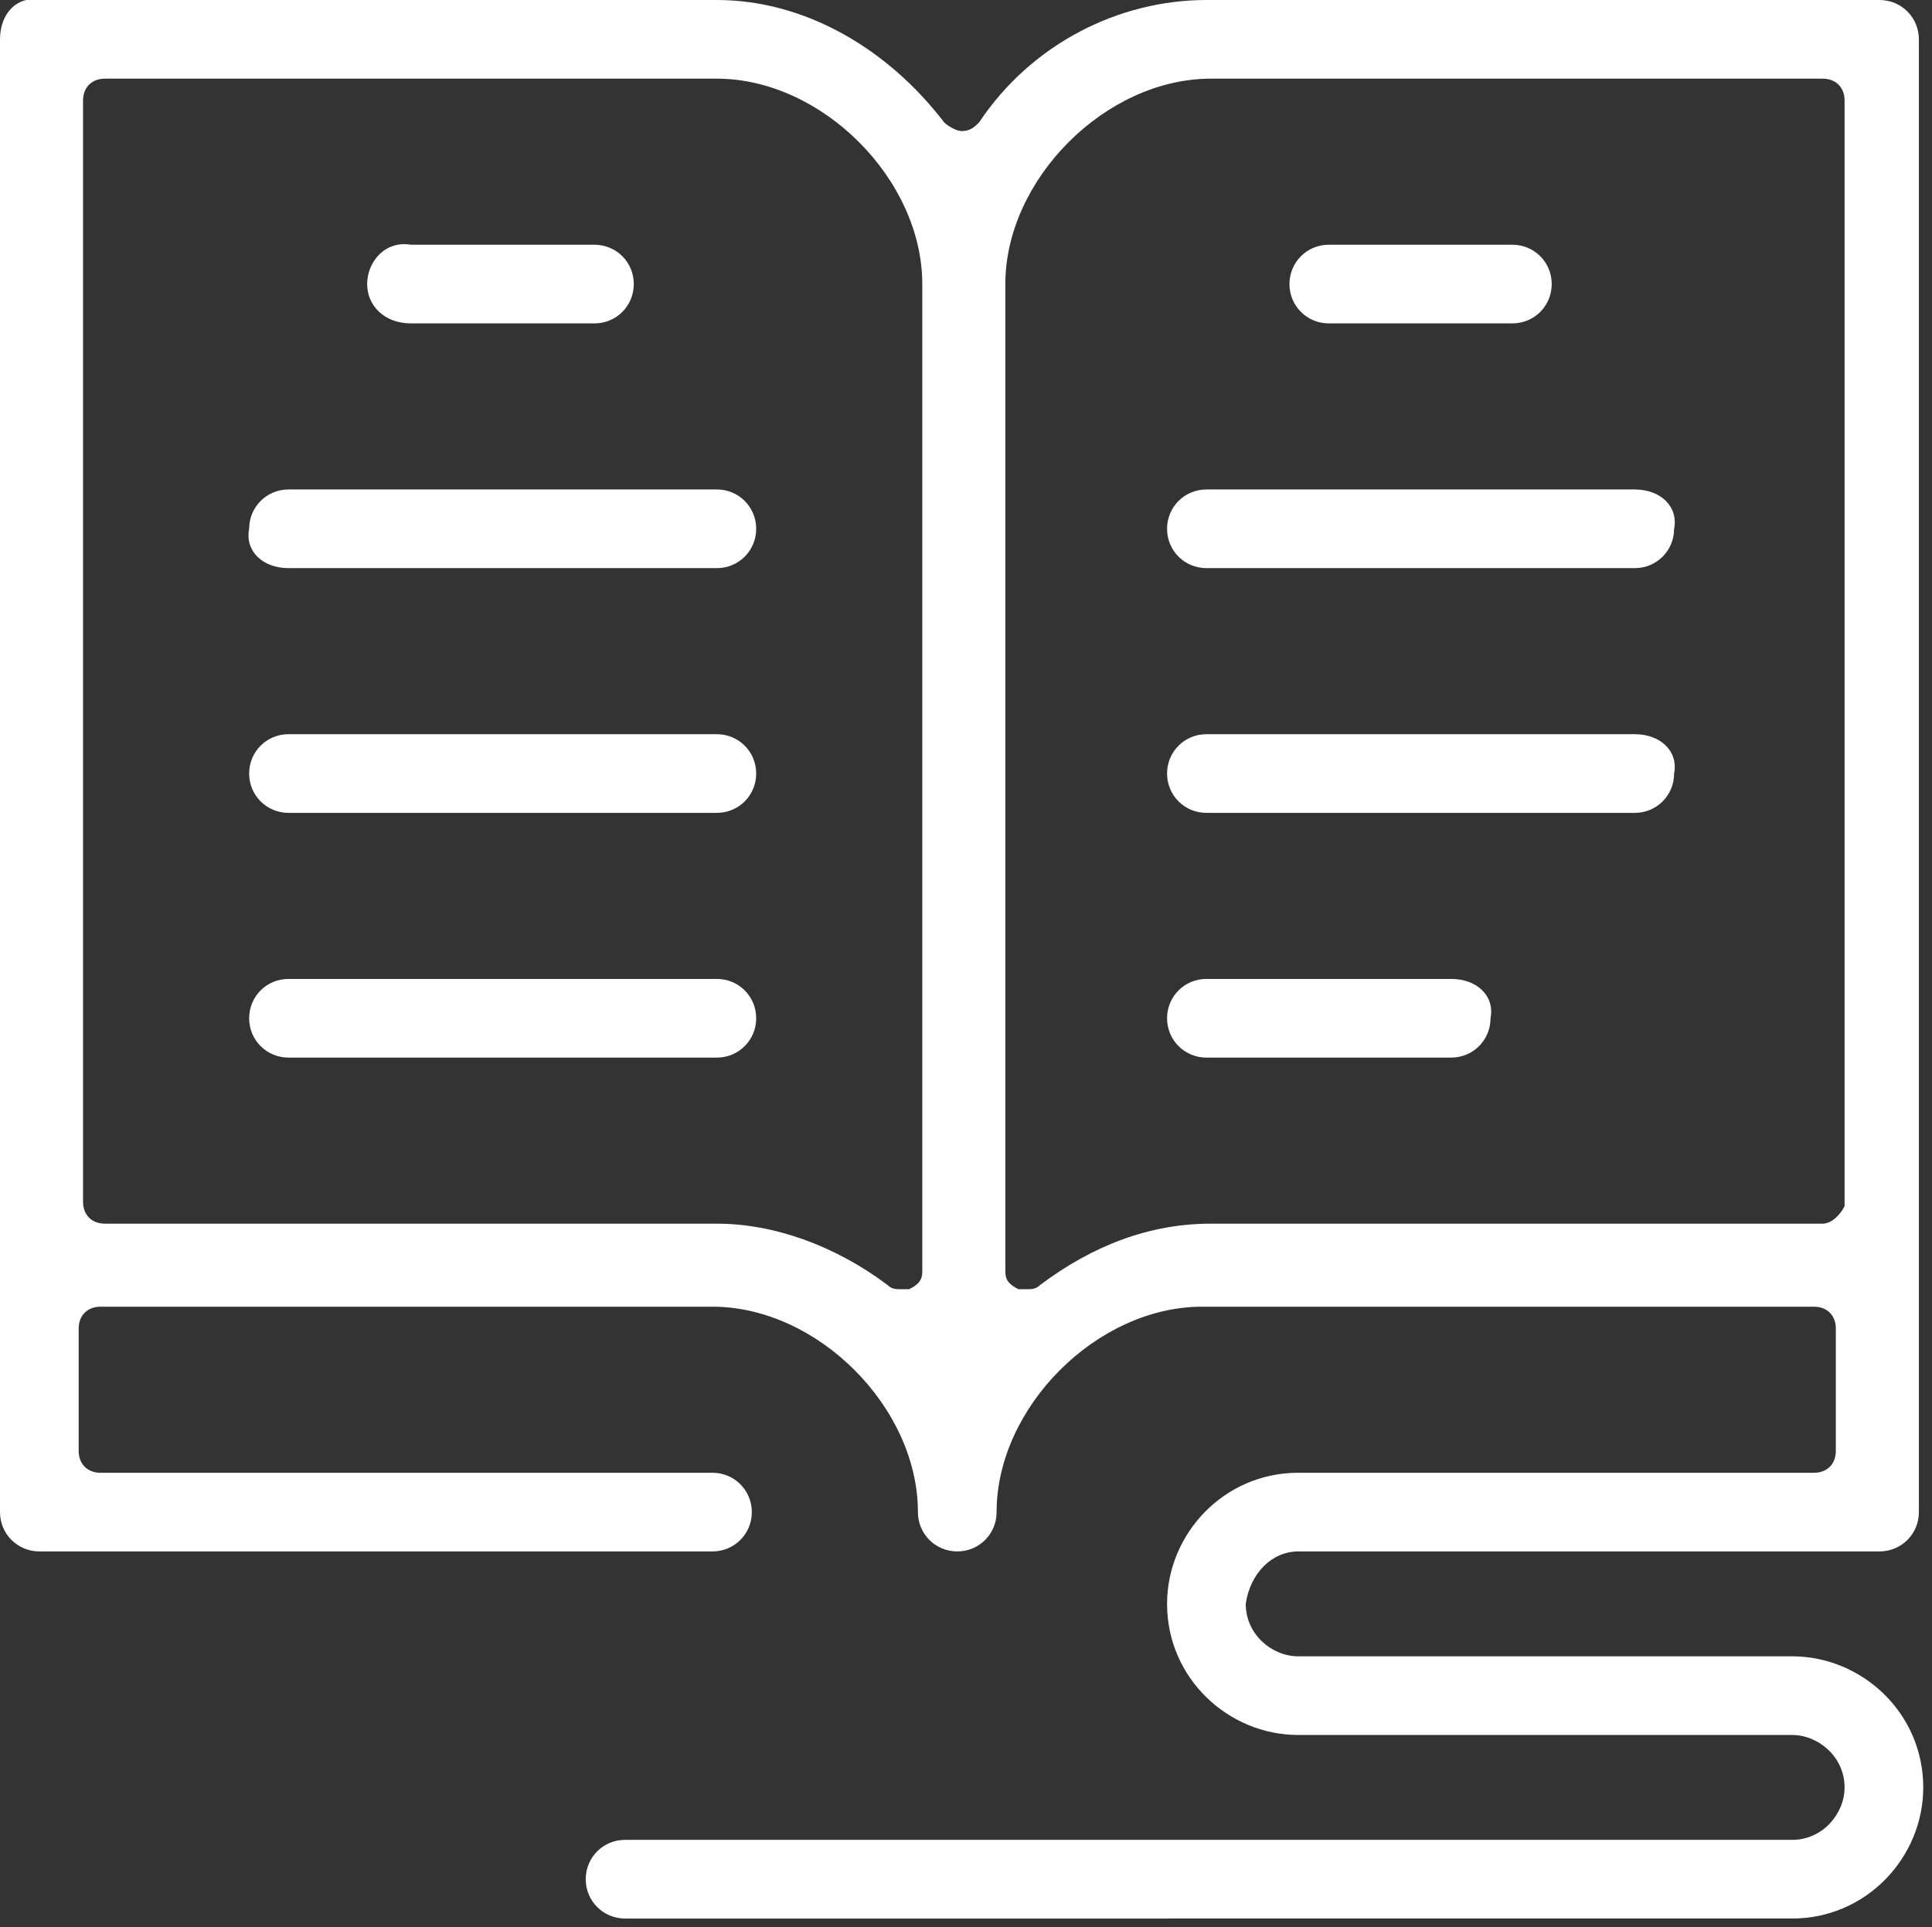
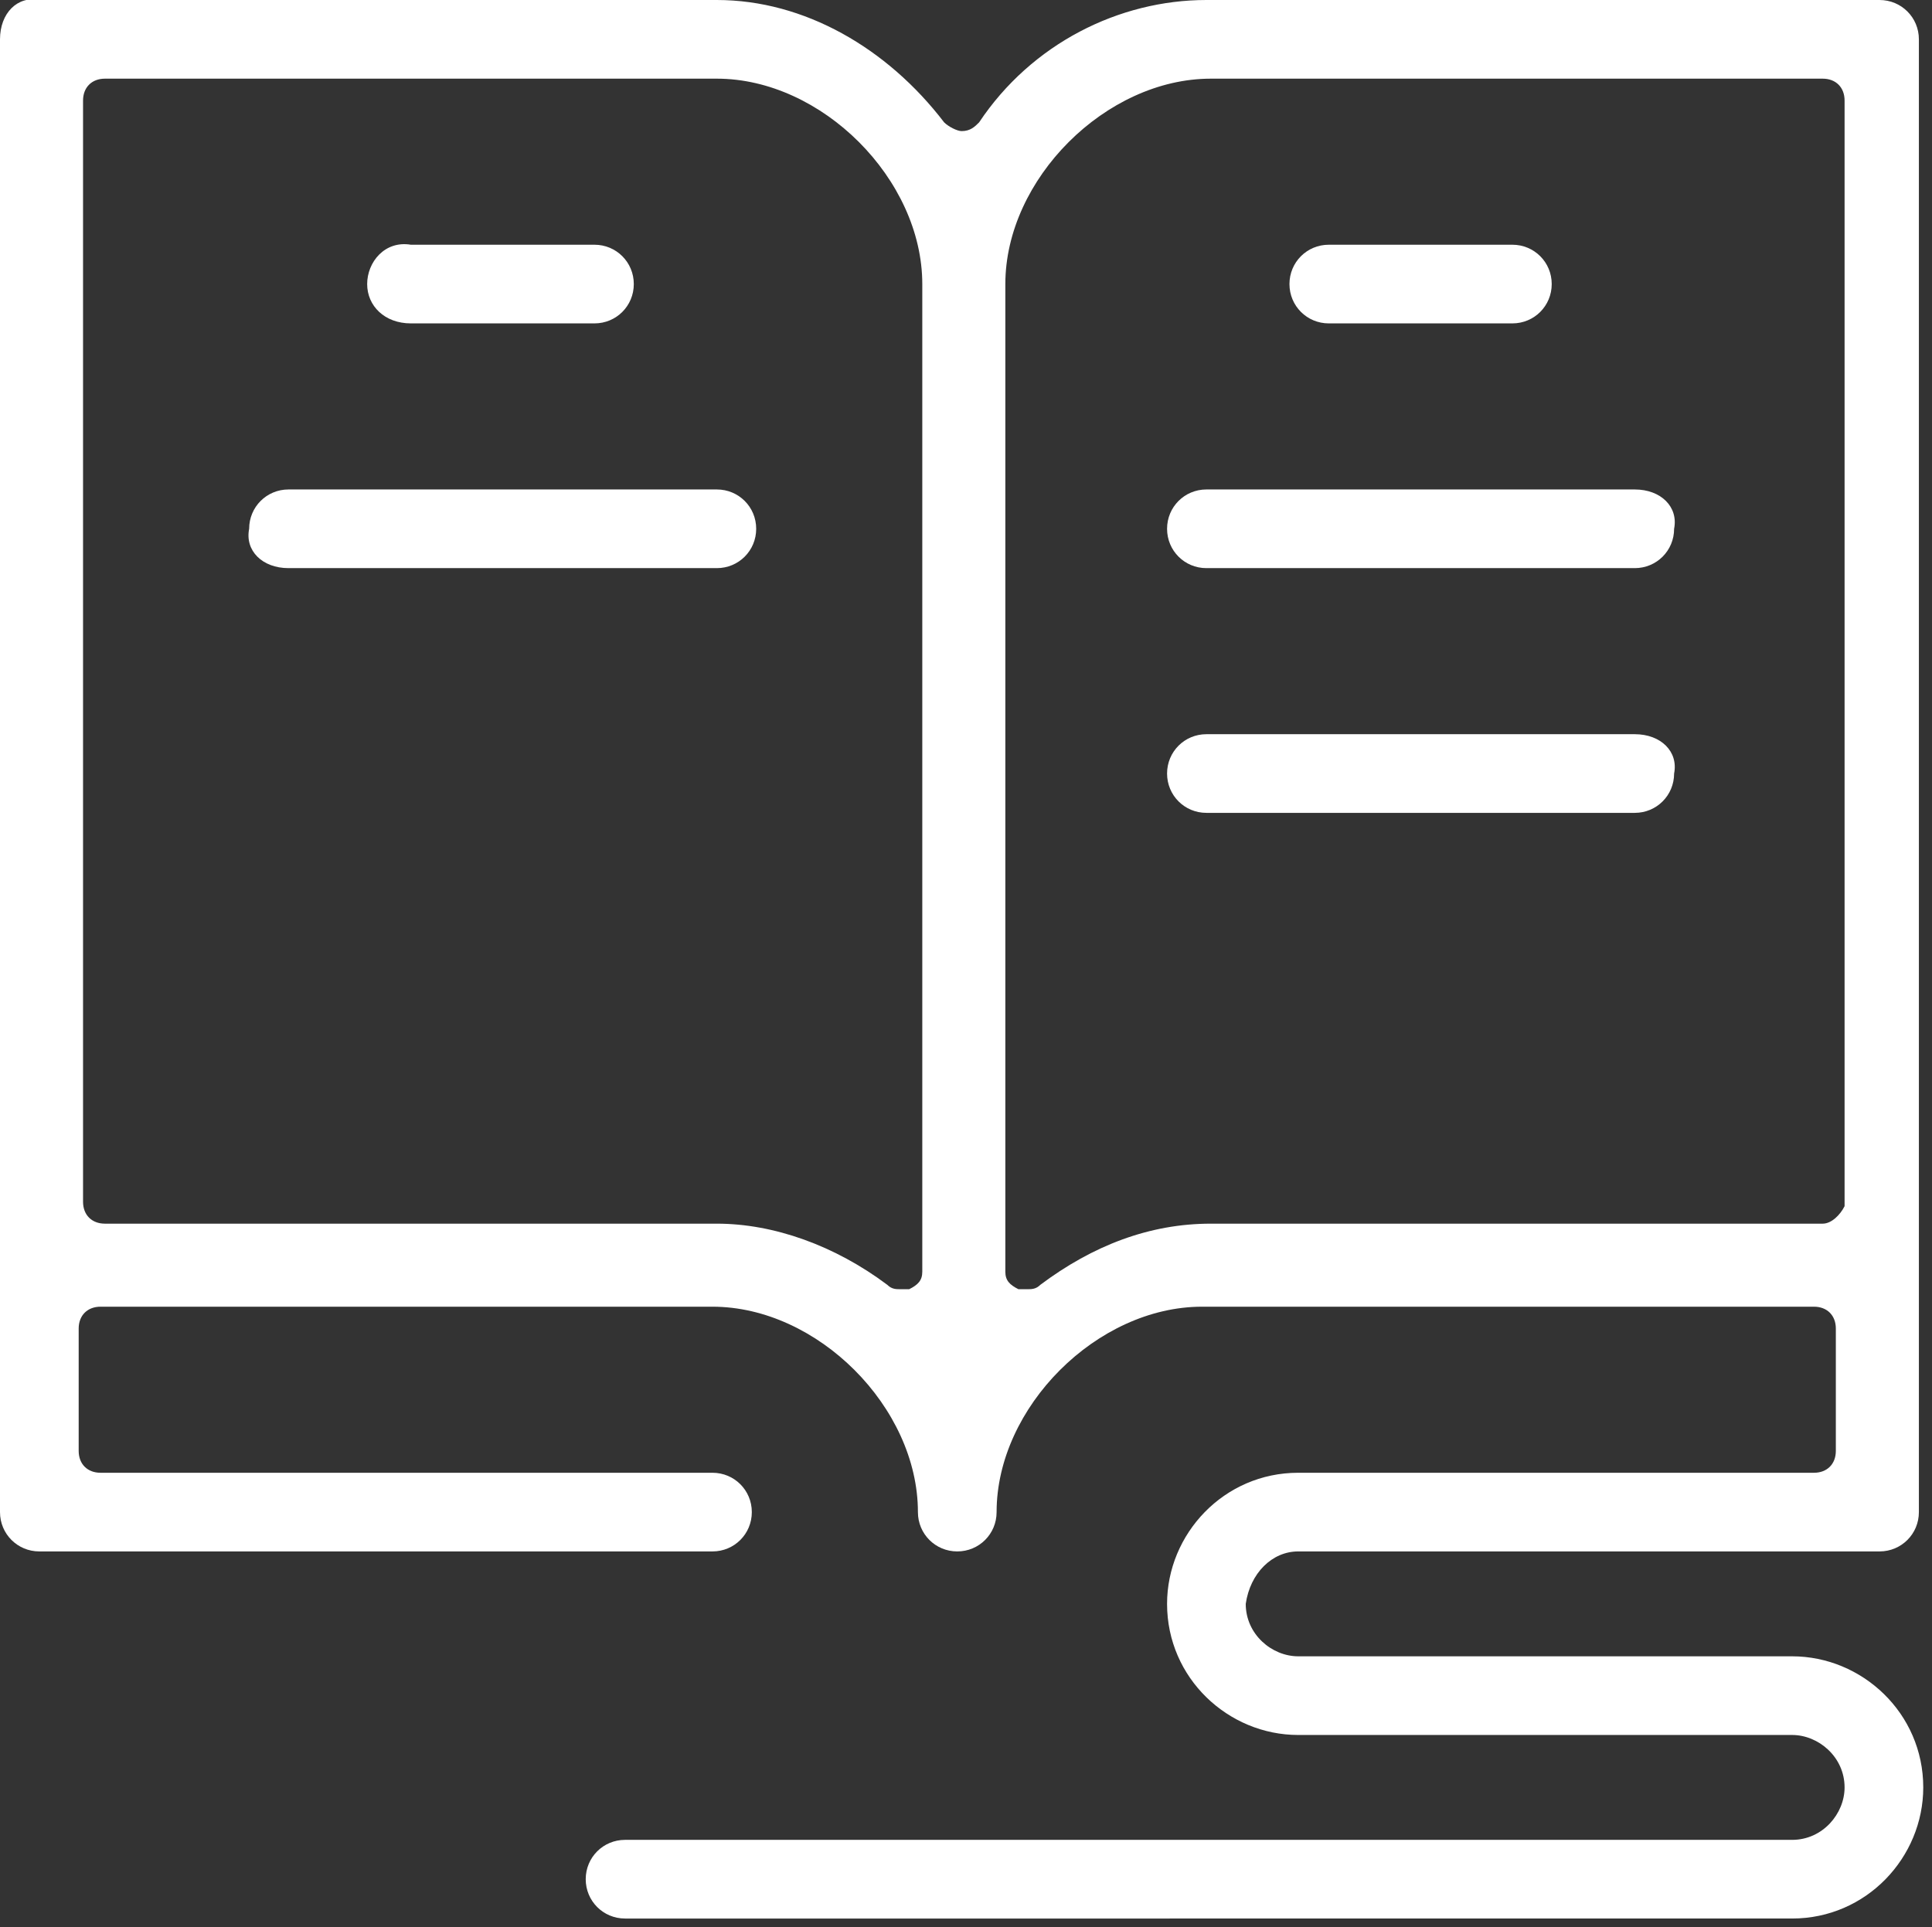
<svg xmlns="http://www.w3.org/2000/svg" version="1.1" id="Layer_1" x="0px" y="0px" viewBox="0 0 44.2 44.1" style="enable-background:new 0 0 44.2 44.1;" xml:space="preserve">
  <rect x="0" y="0" width="44.2" height="44.1" fill="#333333" stroke="none" />
  <style type="text/css">
	.st0{fill:#FFFFFF;}
</style>
  <g>
    <g>
      <path class="st0" d="M29.7,35.5h13.3c0.5,0,0.9-0.4,0.9-0.9V0.9c0-0.5-0.4-0.9-0.9-0.9H27.6c-2,0-4,1-5.2,2.8    c-0.1,0.1-0.2,0.2-0.4,0.2c-0.1,0-0.3-0.1-0.4-0.2c-1.3-1.7-3.2-2.8-5.2-2.8H0.9C0.4-0.1,0,0.3,0,0.9v33.7c0,0.5,0.4,0.9,0.9,0.9    h15.4c0.5,0,0.9-0.4,0.9-0.9c0-0.5-0.4-0.9-0.9-0.9h-14c-0.3,0-0.5-0.2-0.5-0.5v-2.8c0-0.3,0.2-0.5,0.5-0.5h14    c2.4,0,4.7,2.3,4.7,4.7c0,0.5,0.4,0.9,0.9,0.9c0.5,0,0.9-0.4,0.9-0.9c0-2.4,2.3-4.7,4.7-4.7h14c0.3,0,0.5,0.2,0.5,0.5v2.8    c0,0.3-0.2,0.5-0.5,0.5H29.7c-1.7,0-3,1.4-3,3c0,1.7,1.4,3,3,3H41c0.6,0,1.2,0.5,1.2,1.2c0,0.6-0.5,1.2-1.2,1.2H14.3    c-0.5,0-0.9,0.4-0.9,0.9c0,0.5,0.4,0.9,0.9,0.9H41c1.7,0,3-1.4,3-3c0-1.7-1.4-3-3-3H29.7c-0.6,0-1.2-0.5-1.2-1.2    C28.6,36,29.1,35.5,29.7,35.5z M21.1,29.1c0,0.2-0.1,0.3-0.3,0.4c-0.1,0-0.1,0-0.2,0c-0.1,0-0.2,0-0.3-0.1    c-1.2-0.9-2.6-1.4-3.9-1.4h-14c-0.3,0-0.5-0.2-0.5-0.5V2.3c0-0.3,0.2-0.5,0.5-0.5h14c2.4,0,4.7,2.3,4.7,4.7V29.1z M41.7,28h-14    c-1.4,0-2.7,0.5-3.9,1.4c-0.1,0.1-0.2,0.1-0.3,0.1c-0.1,0-0.1,0-0.2,0c-0.2-0.1-0.3-0.2-0.3-0.4V6.5c0-2.4,2.3-4.7,4.7-4.7h14    c0.3,0,0.5,0.2,0.5,0.5v25.3C42.1,27.8,41.9,28,41.7,28z" />
      <path class="st0" d="M9.4,7.4h4.2c0.5,0,0.9-0.4,0.9-0.9s-0.4-0.9-0.9-0.9H9.4C8.8,5.5,8.4,6,8.4,6.5S8.8,7.4,9.4,7.4z" />
      <path class="st0" d="M16.4,11.2H6.6c-0.5,0-0.9,0.4-0.9,0.9C5.6,12.6,6,13,6.6,13h9.8c0.5,0,0.9-0.4,0.9-0.9    C17.3,11.6,16.9,11.2,16.4,11.2z" />
-       <path class="st0" d="M16.4,16.8H6.6c-0.5,0-0.9,0.4-0.9,0.9c0,0.5,0.4,0.9,0.9,0.9h9.8c0.5,0,0.9-0.4,0.9-0.9    C17.3,17.2,16.9,16.8,16.4,16.8z" />
-       <path class="st0" d="M16.4,22.4H6.6c-0.5,0-0.9,0.4-0.9,0.9c0,0.5,0.4,0.9,0.9,0.9h9.8c0.5,0,0.9-0.4,0.9-0.9    C17.3,22.8,16.9,22.4,16.4,22.4z" />
      <path class="st0" d="M37.4,11.2h-9.8c-0.5,0-0.9,0.4-0.9,0.9c0,0.5,0.4,0.9,0.9,0.9h9.8c0.5,0,0.9-0.4,0.9-0.9    C38.4,11.6,38,11.2,37.4,11.2z" />
      <path class="st0" d="M37.4,16.8h-9.8c-0.5,0-0.9,0.4-0.9,0.9c0,0.5,0.4,0.9,0.9,0.9h9.8c0.5,0,0.9-0.4,0.9-0.9    C38.4,17.2,38,16.8,37.4,16.8z" />
-       <path class="st0" d="M33.2,22.4h-5.6c-0.5,0-0.9,0.4-0.9,0.9c0,0.5,0.4,0.9,0.9,0.9h5.6c0.5,0,0.9-0.4,0.9-0.9    C34.2,22.8,33.8,22.4,33.2,22.4z" />
      <path class="st0" d="M30.4,7.4h4.2c0.5,0,0.9-0.4,0.9-0.9s-0.4-0.9-0.9-0.9h-4.2c-0.5,0-0.9,0.4-0.9,0.9S29.9,7.4,30.4,7.4z" />
    </g>
  </g>
</svg>